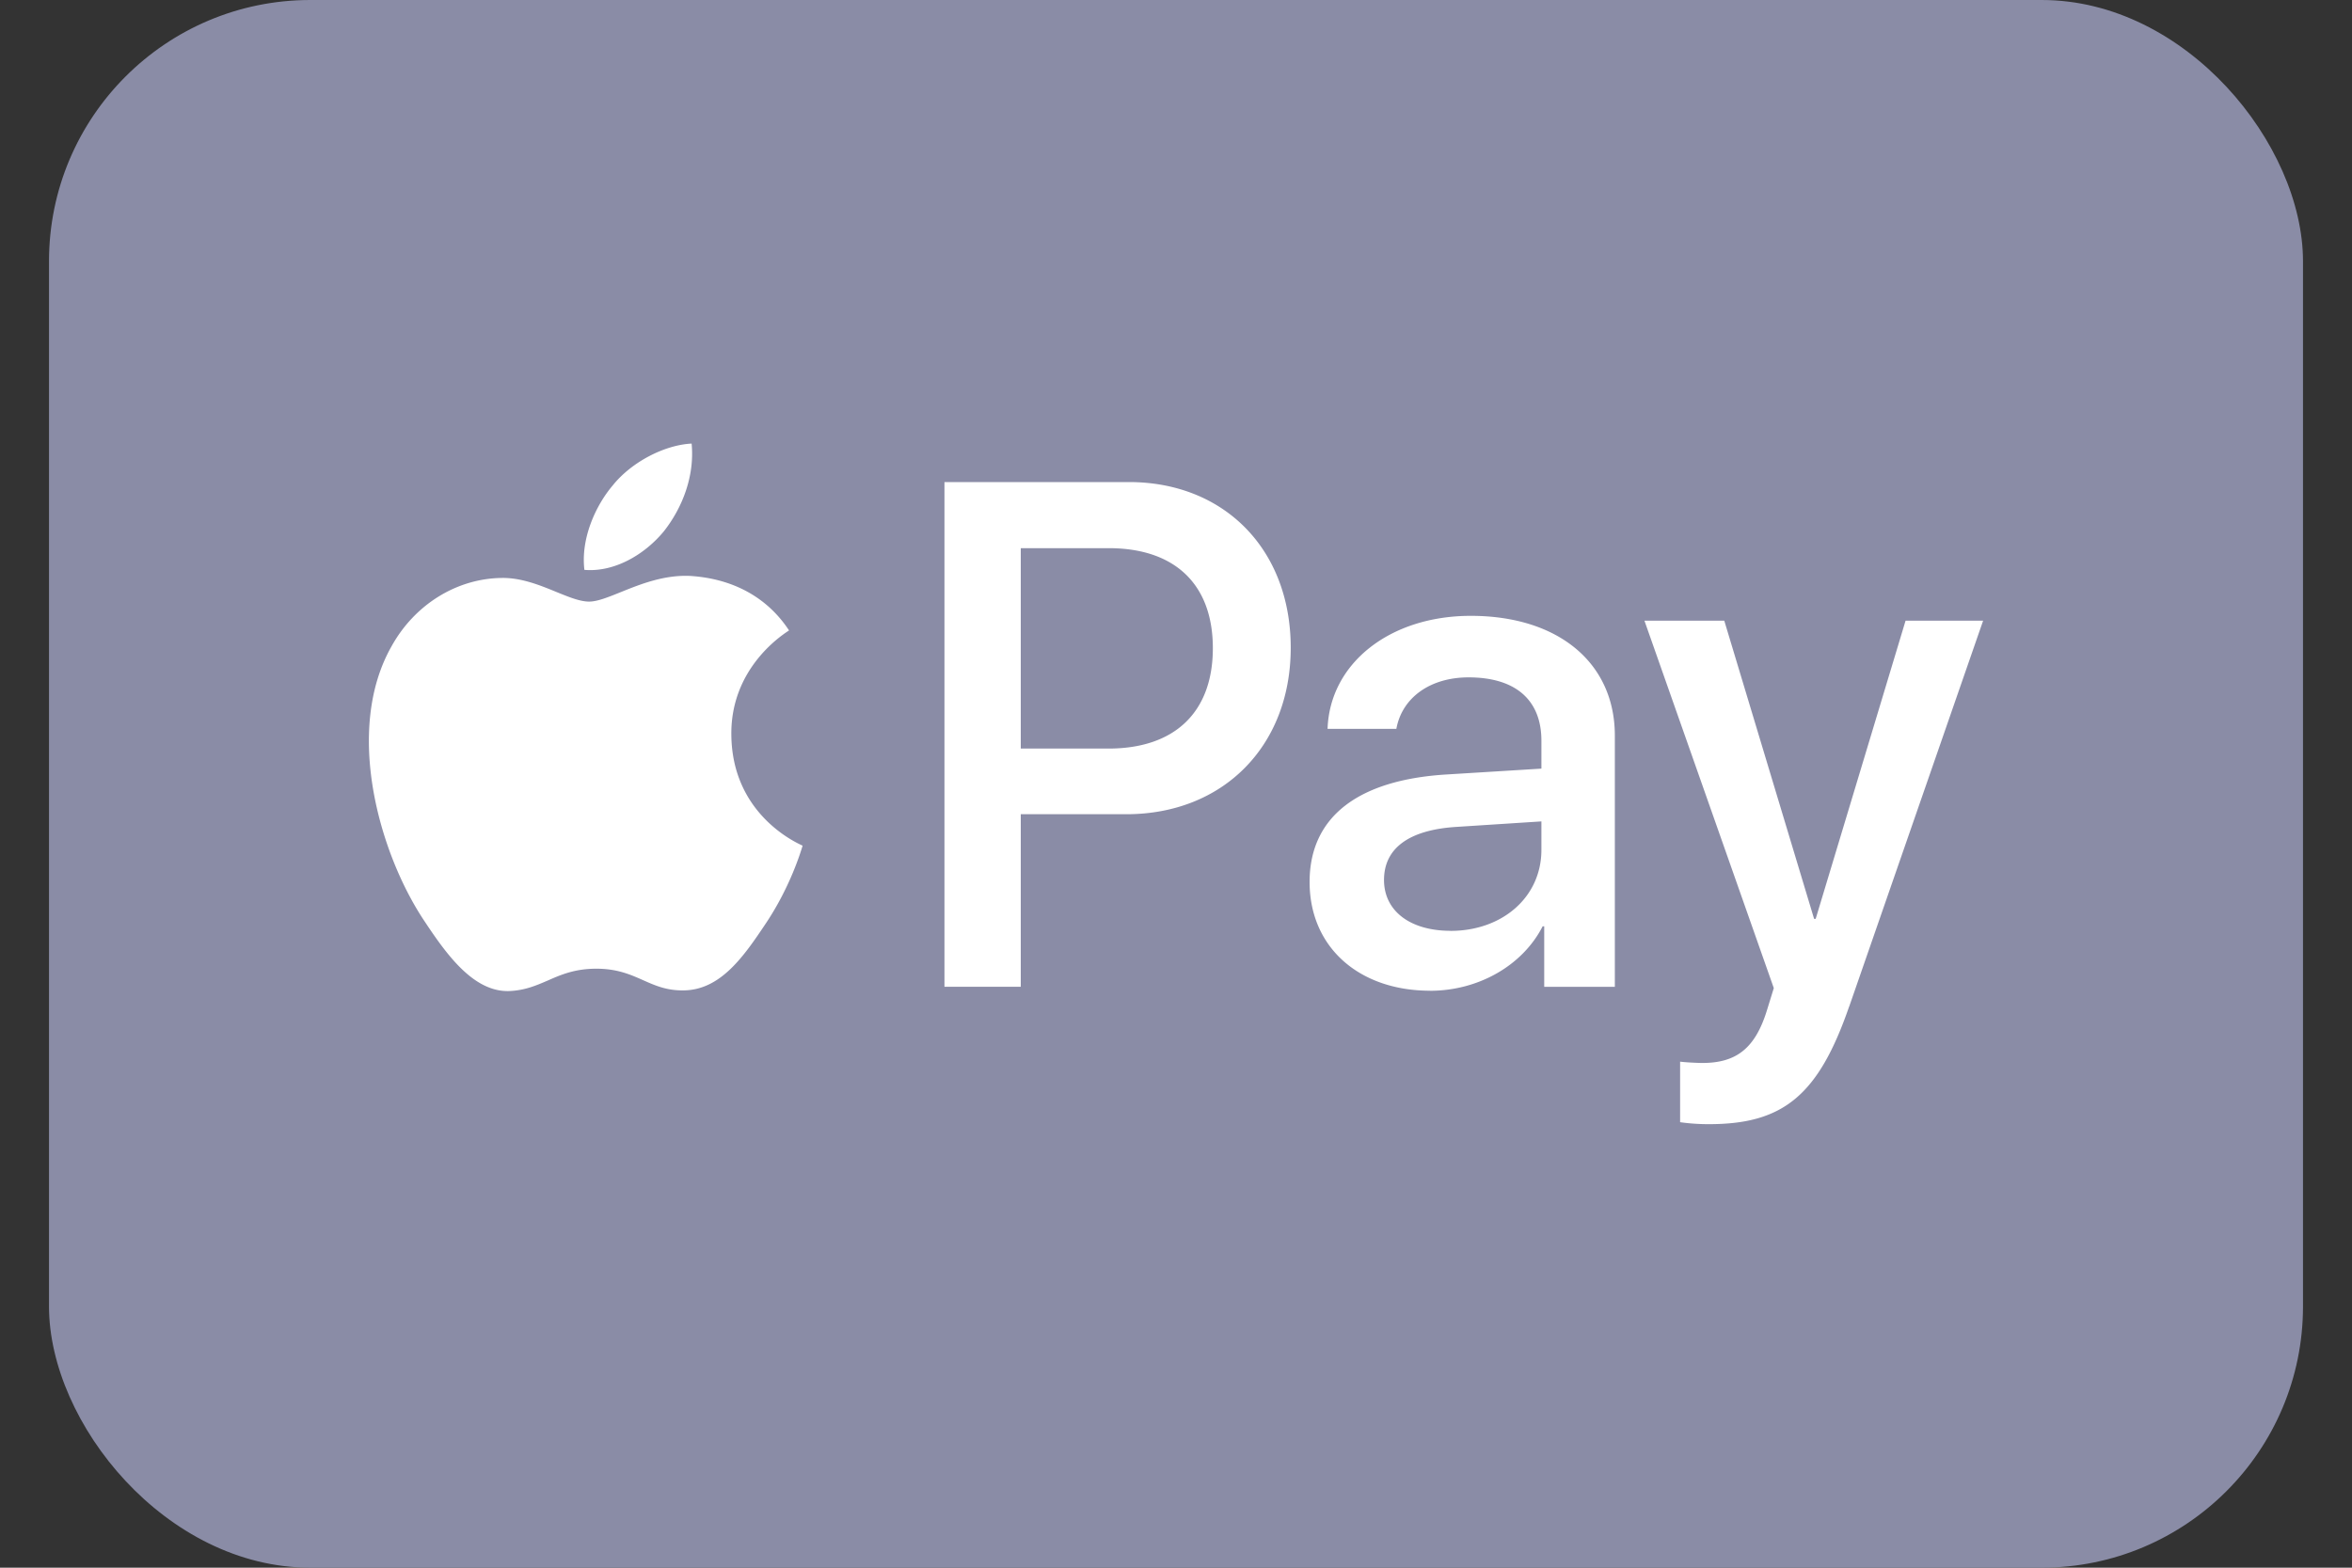
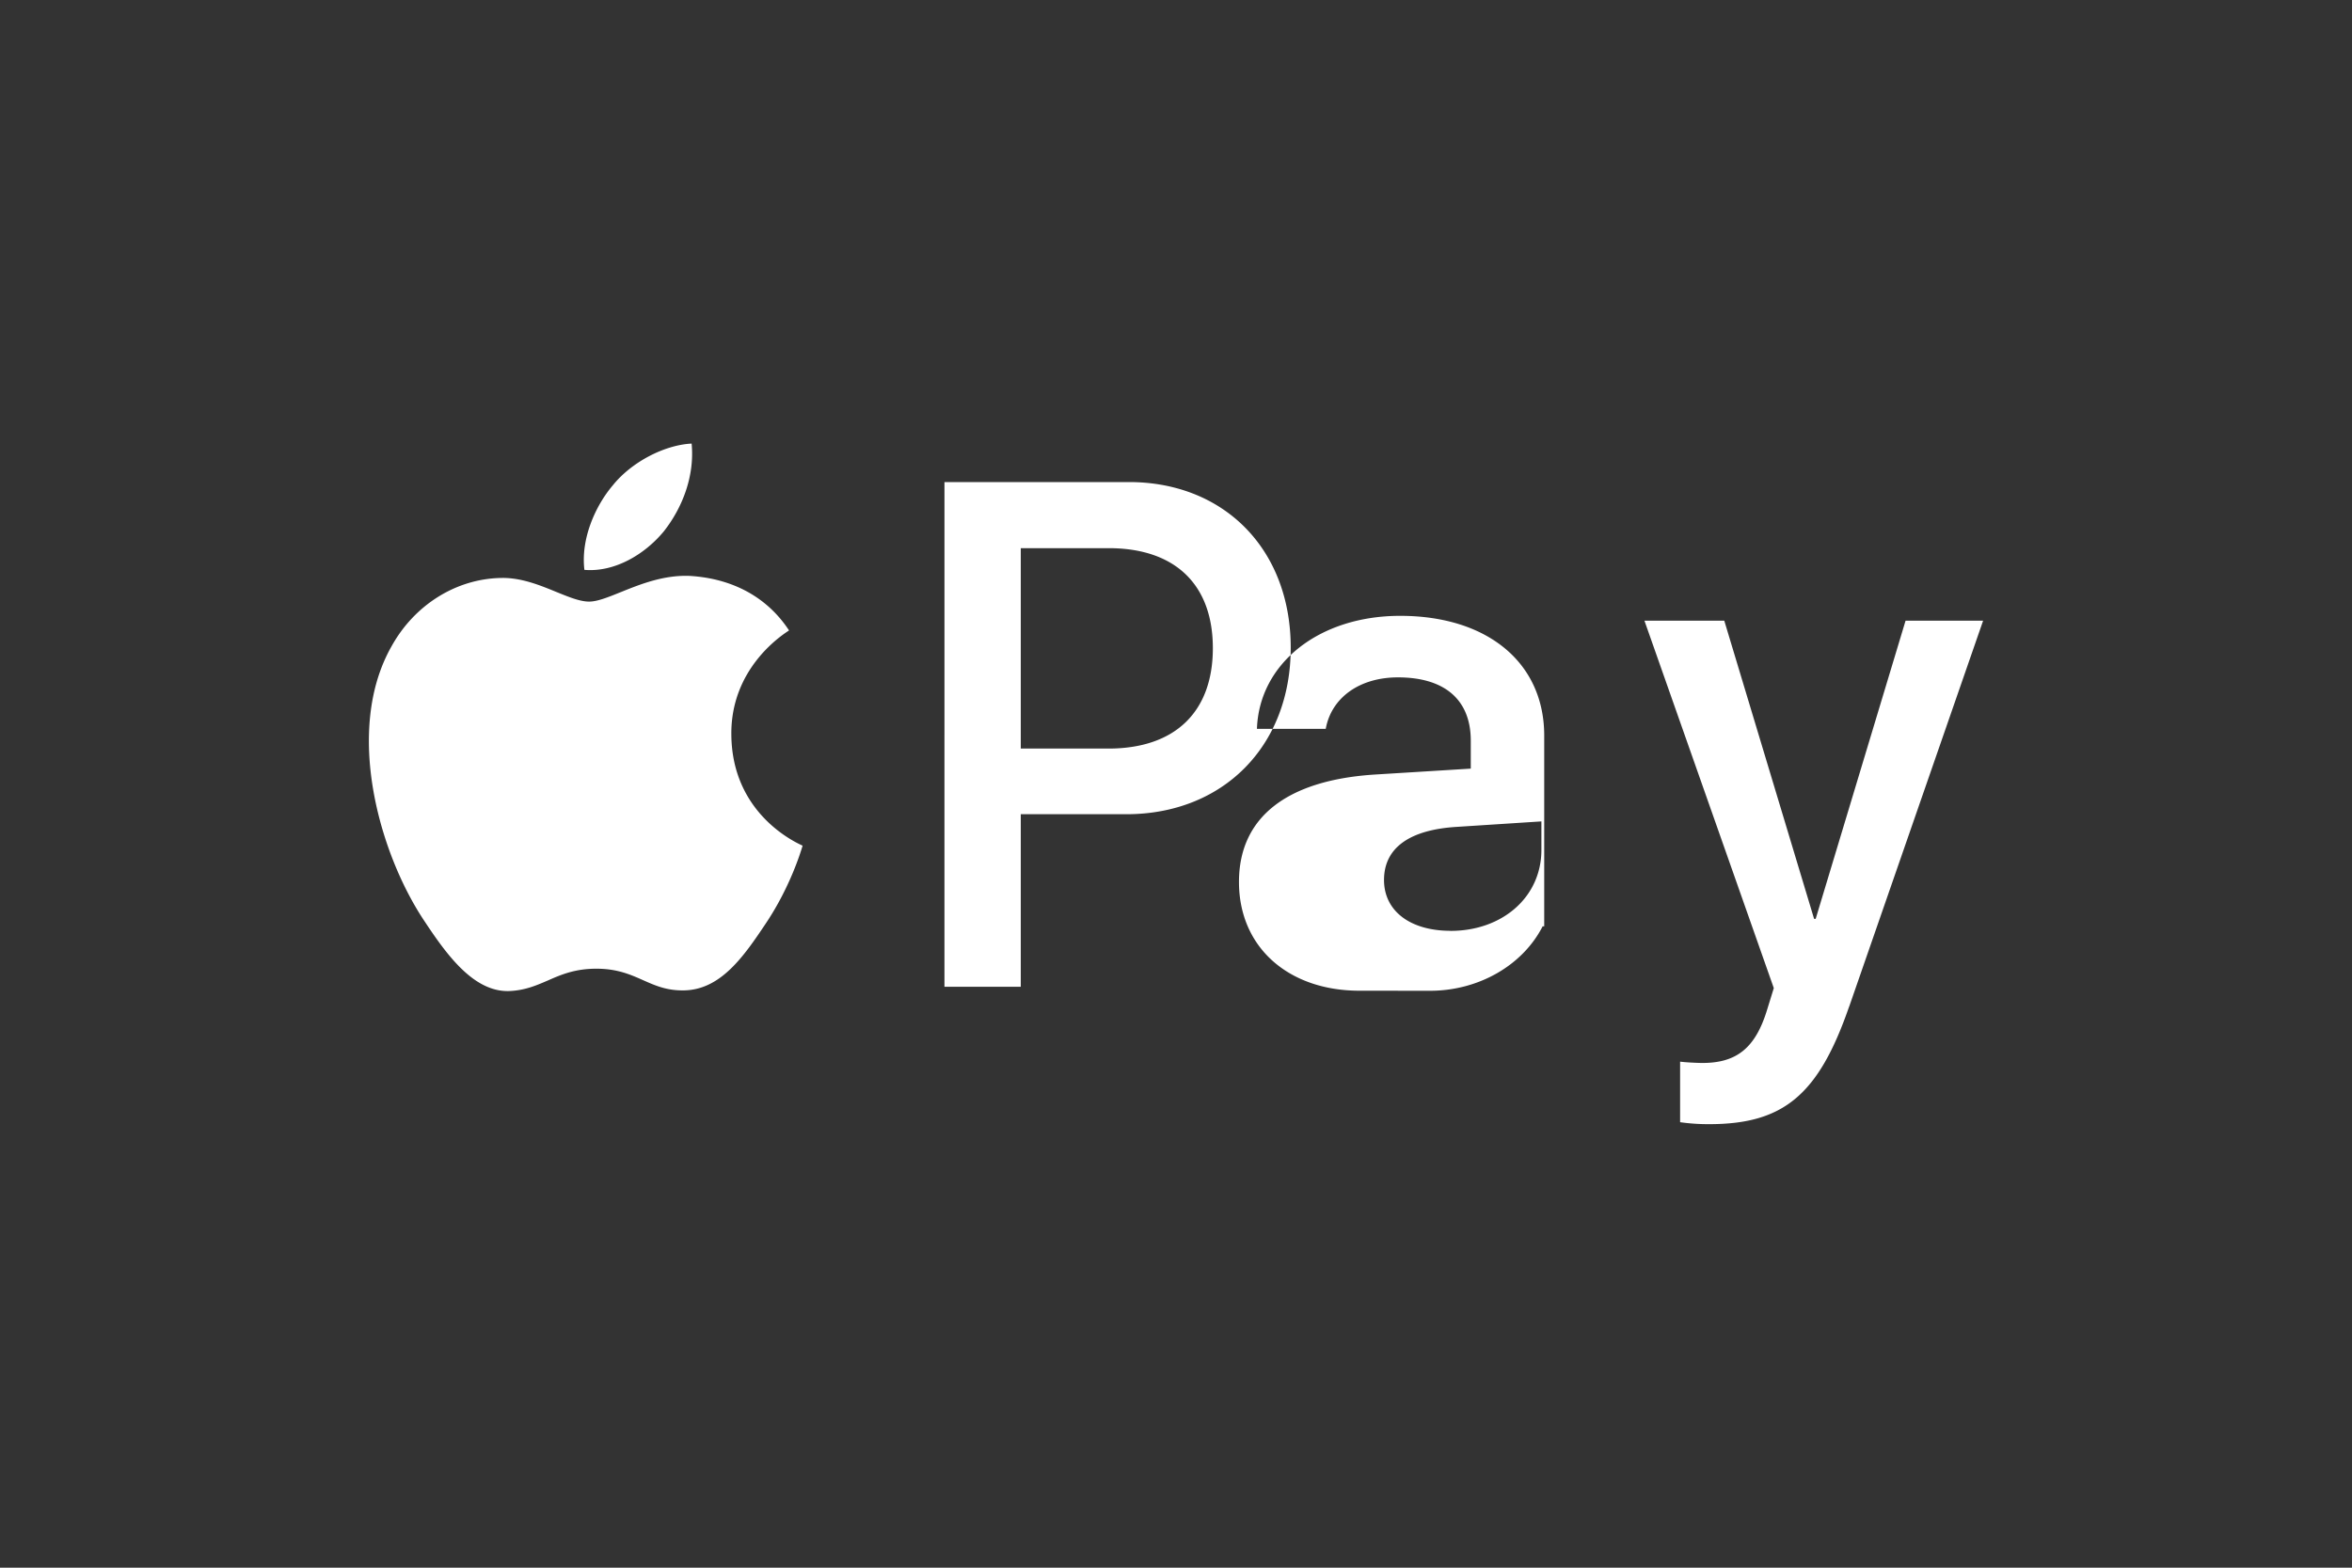
<svg xmlns="http://www.w3.org/2000/svg" width="36" height="24" viewBox="0 0 36 24" fill="none">
  <rect x="0" y="0" width="36" height="24" fill="#333333" stroke="none" />
-   <rect x=".75" width="34.5" height="24" rx="4" fill="#8A8CA6" />
-   <path fill-rule="evenodd" clip-rule="evenodd" d="M8.945 8.724c.463.04.926-.238 1.216-.59.285-.362.473-.847.425-1.343-.41.02-.917.278-1.207.64-.265.312-.492.817-.434 1.293zm5.511 6.384V7.38h2.824c1.457 0 2.476 1.03 2.476 2.537s-1.038 2.548-2.515 2.548h-1.617v2.642h-1.168zm-3.875-6.29c-.408-.024-.78.126-1.082.248-.193.078-.357.144-.482.144-.14 0-.31-.07-.502-.148-.251-.103-.538-.22-.84-.214-.69.01-1.332.411-1.684 1.05-.724 1.28-.188 3.173.512 4.213.342.516.753 1.08 1.293 1.061.238-.01.409-.084.586-.16.204-.09.416-.182.746-.182.32 0 .522.09.716.176.185.082.362.161.626.156.56-.01.912-.515 1.255-1.03.37-.554.532-1.094.557-1.176l.002-.01-.013-.006c-.123-.058-1.068-.502-1.077-1.693-.01-1 .75-1.507.869-1.586a.346.346 0 00.014-.01c-.483-.734-1.236-.813-1.496-.833zm11.308 6.35c.734 0 1.414-.382 1.723-.987h.024v.927h1.081v-3.846c0-1.116-.868-1.834-2.205-1.834-1.24 0-2.158.728-2.192 1.73h1.053c.086-.476.516-.788 1.105-.788.714 0 1.115.341 1.115.97v.427l-1.458.09c-1.356.084-2.09.654-2.09 1.645 0 1.001.758 1.665 1.844 1.665zm.314-.918c-.623 0-1.019-.307-1.019-.778 0-.486.382-.768 1.11-.813l1.299-.084v.436c0 .724-.599 1.24-1.39 1.24zm6.1 1.16c-.468 1.353-1.004 1.8-2.143 1.8a3.11 3.11 0 01-.444-.03v-.927c.073.01.251.02.343.02.516 0 .806-.224.985-.803l.106-.343-1.98-5.625h1.222l1.375 4.565h.024l1.376-4.565h1.187l-2.05 5.908zM15.624 8.392h1.347c1.013 0 1.593.555 1.593 1.531 0 .977-.58 1.537-1.598 1.537h-1.342V8.392z" fill="#fff" />
+   <path fill-rule="evenodd" clip-rule="evenodd" d="M8.945 8.724c.463.04.926-.238 1.216-.59.285-.362.473-.847.425-1.343-.41.02-.917.278-1.207.64-.265.312-.492.817-.434 1.293zm5.511 6.384V7.38h2.824c1.457 0 2.476 1.03 2.476 2.537s-1.038 2.548-2.515 2.548h-1.617v2.642h-1.168zm-3.875-6.29c-.408-.024-.78.126-1.082.248-.193.078-.357.144-.482.144-.14 0-.31-.07-.502-.148-.251-.103-.538-.22-.84-.214-.69.01-1.332.411-1.684 1.05-.724 1.28-.188 3.173.512 4.213.342.516.753 1.08 1.293 1.061.238-.01.409-.084.586-.16.204-.09.416-.182.746-.182.32 0 .522.09.716.176.185.082.362.161.626.156.56-.01.912-.515 1.255-1.03.37-.554.532-1.094.557-1.176l.002-.01-.013-.006c-.123-.058-1.068-.502-1.077-1.693-.01-1 .75-1.507.869-1.586a.346.346 0 00.014-.01c-.483-.734-1.236-.813-1.496-.833zm11.308 6.35c.734 0 1.414-.382 1.723-.987h.024v.927v-3.846c0-1.116-.868-1.834-2.205-1.834-1.24 0-2.158.728-2.192 1.73h1.053c.086-.476.516-.788 1.105-.788.714 0 1.115.341 1.115.97v.427l-1.458.09c-1.356.084-2.09.654-2.09 1.645 0 1.001.758 1.665 1.844 1.665zm.314-.918c-.623 0-1.019-.307-1.019-.778 0-.486.382-.768 1.11-.813l1.299-.084v.436c0 .724-.599 1.24-1.39 1.24zm6.1 1.16c-.468 1.353-1.004 1.8-2.143 1.8a3.11 3.11 0 01-.444-.03v-.927c.073.01.251.02.343.02.516 0 .806-.224.985-.803l.106-.343-1.98-5.625h1.222l1.375 4.565h.024l1.376-4.565h1.187l-2.05 5.908zM15.624 8.392h1.347c1.013 0 1.593.555 1.593 1.531 0 .977-.58 1.537-1.598 1.537h-1.342V8.392z" fill="#fff" />
</svg>